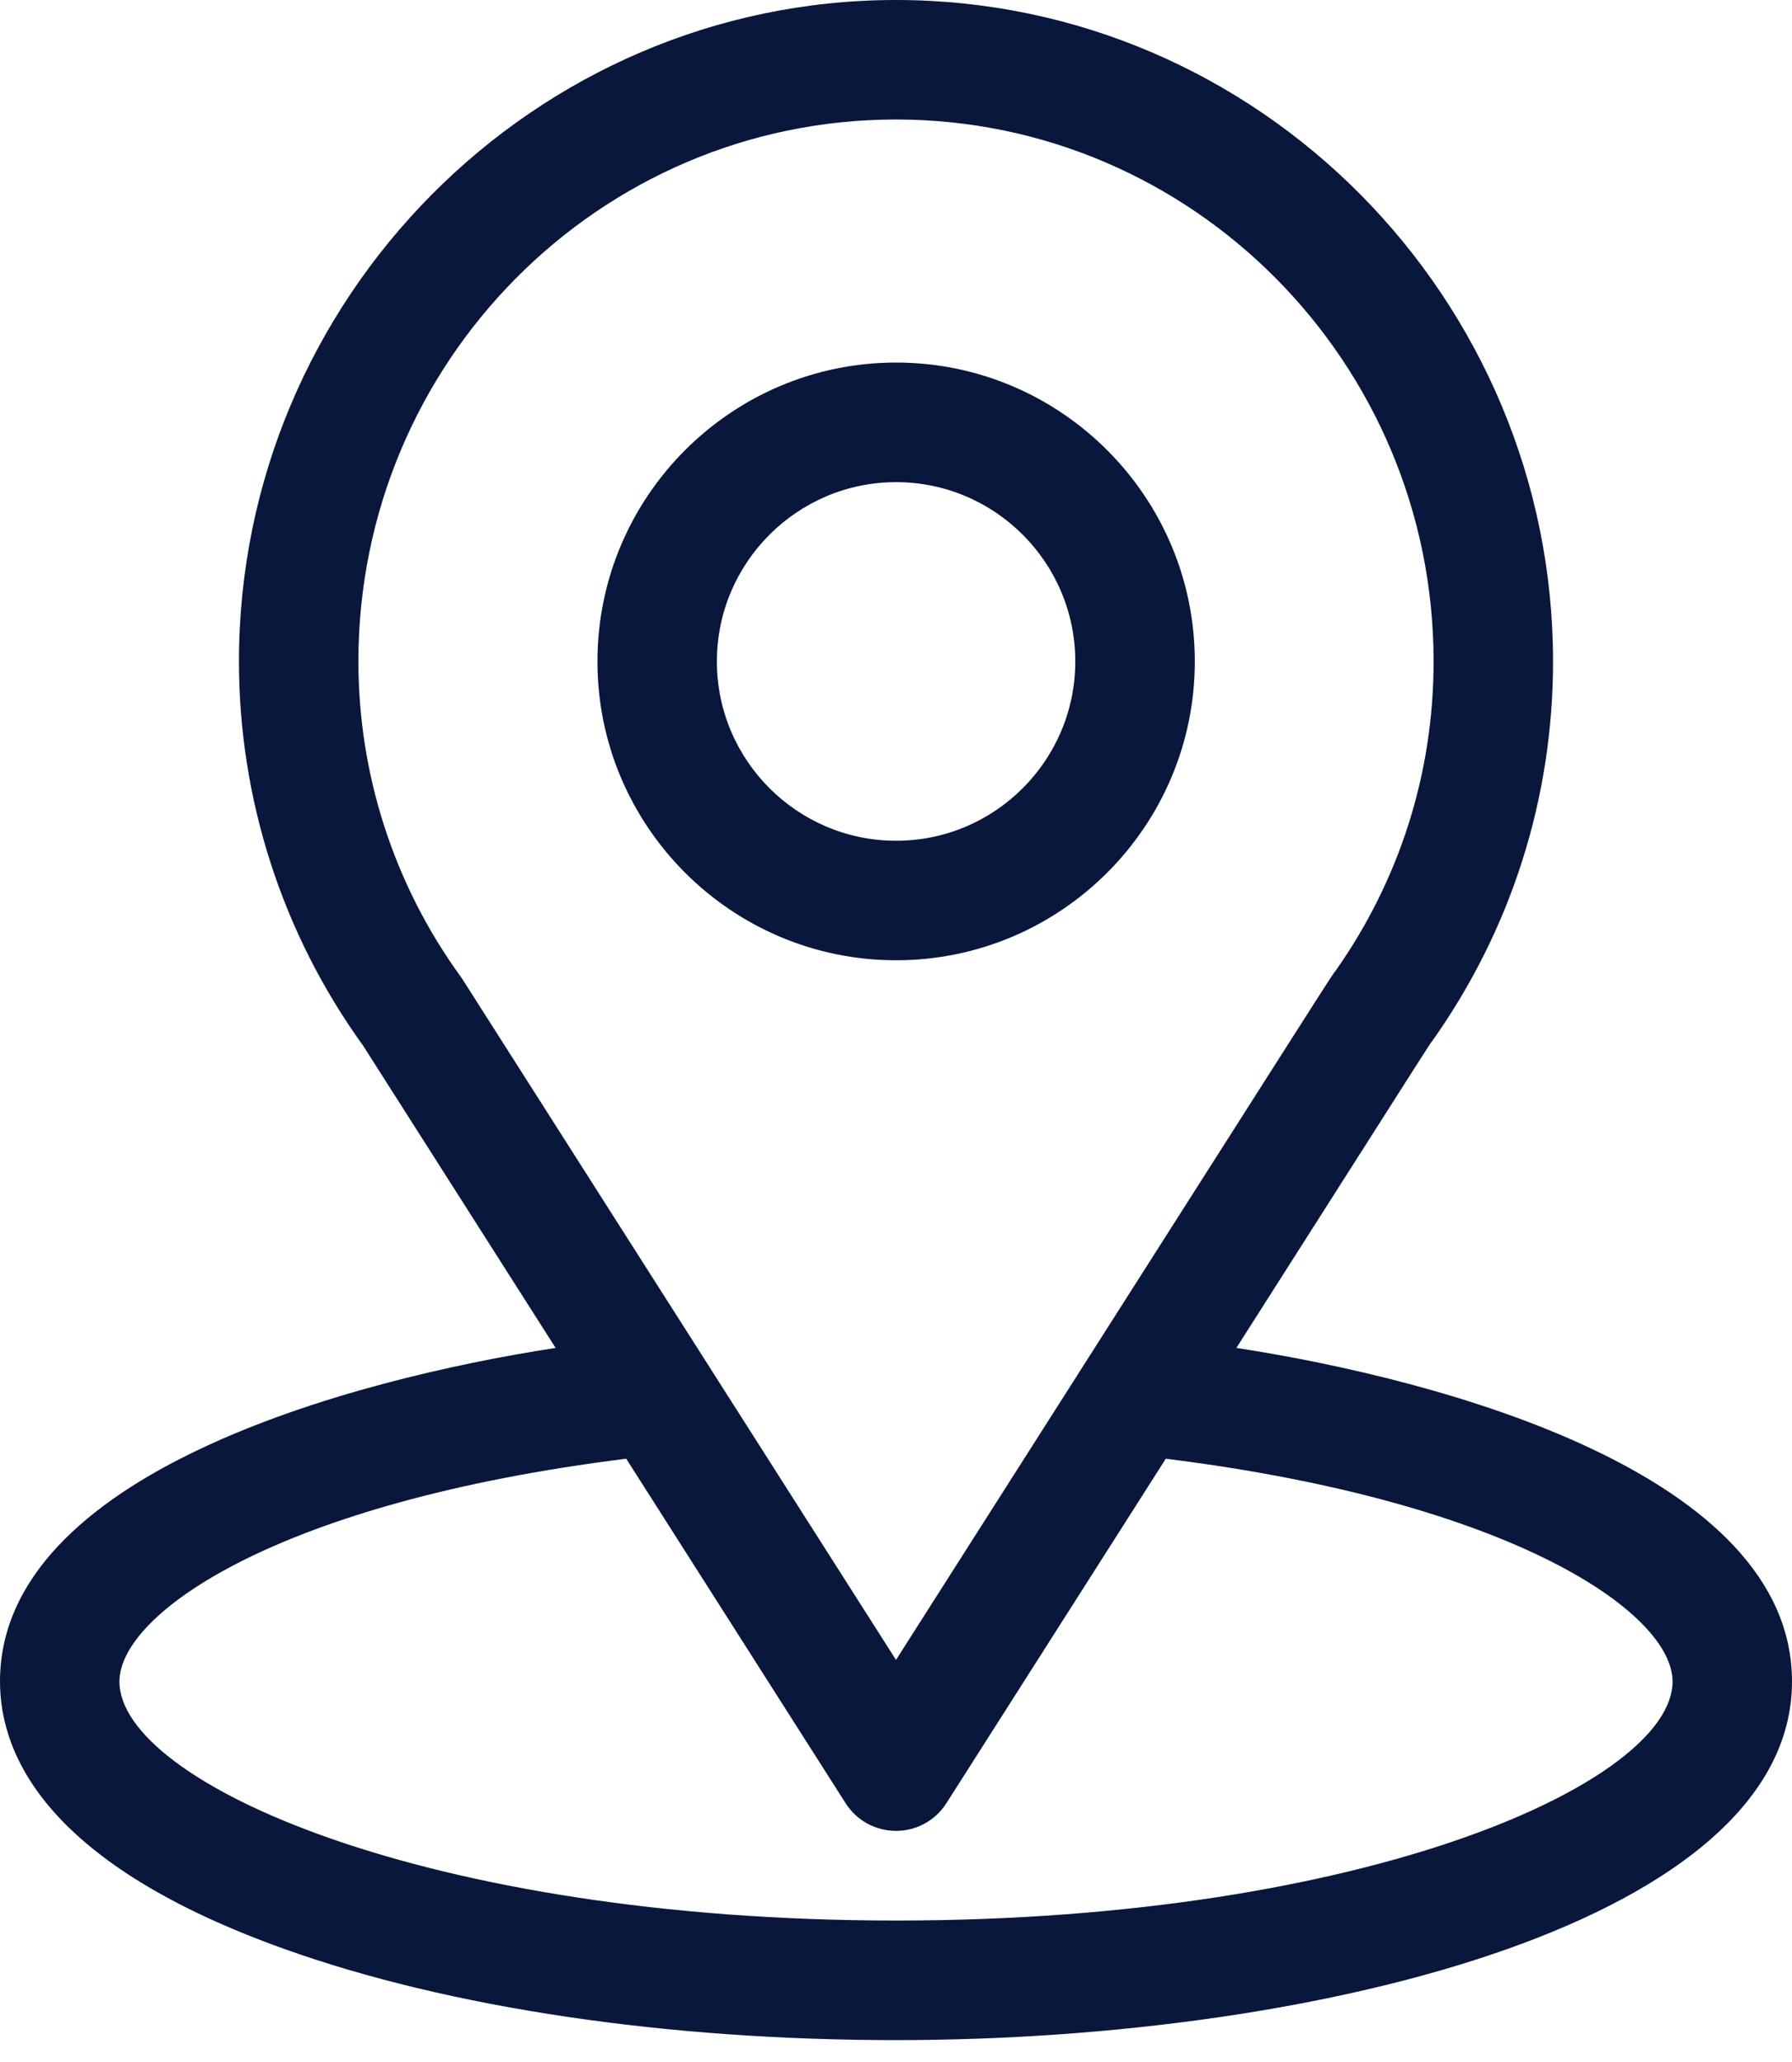
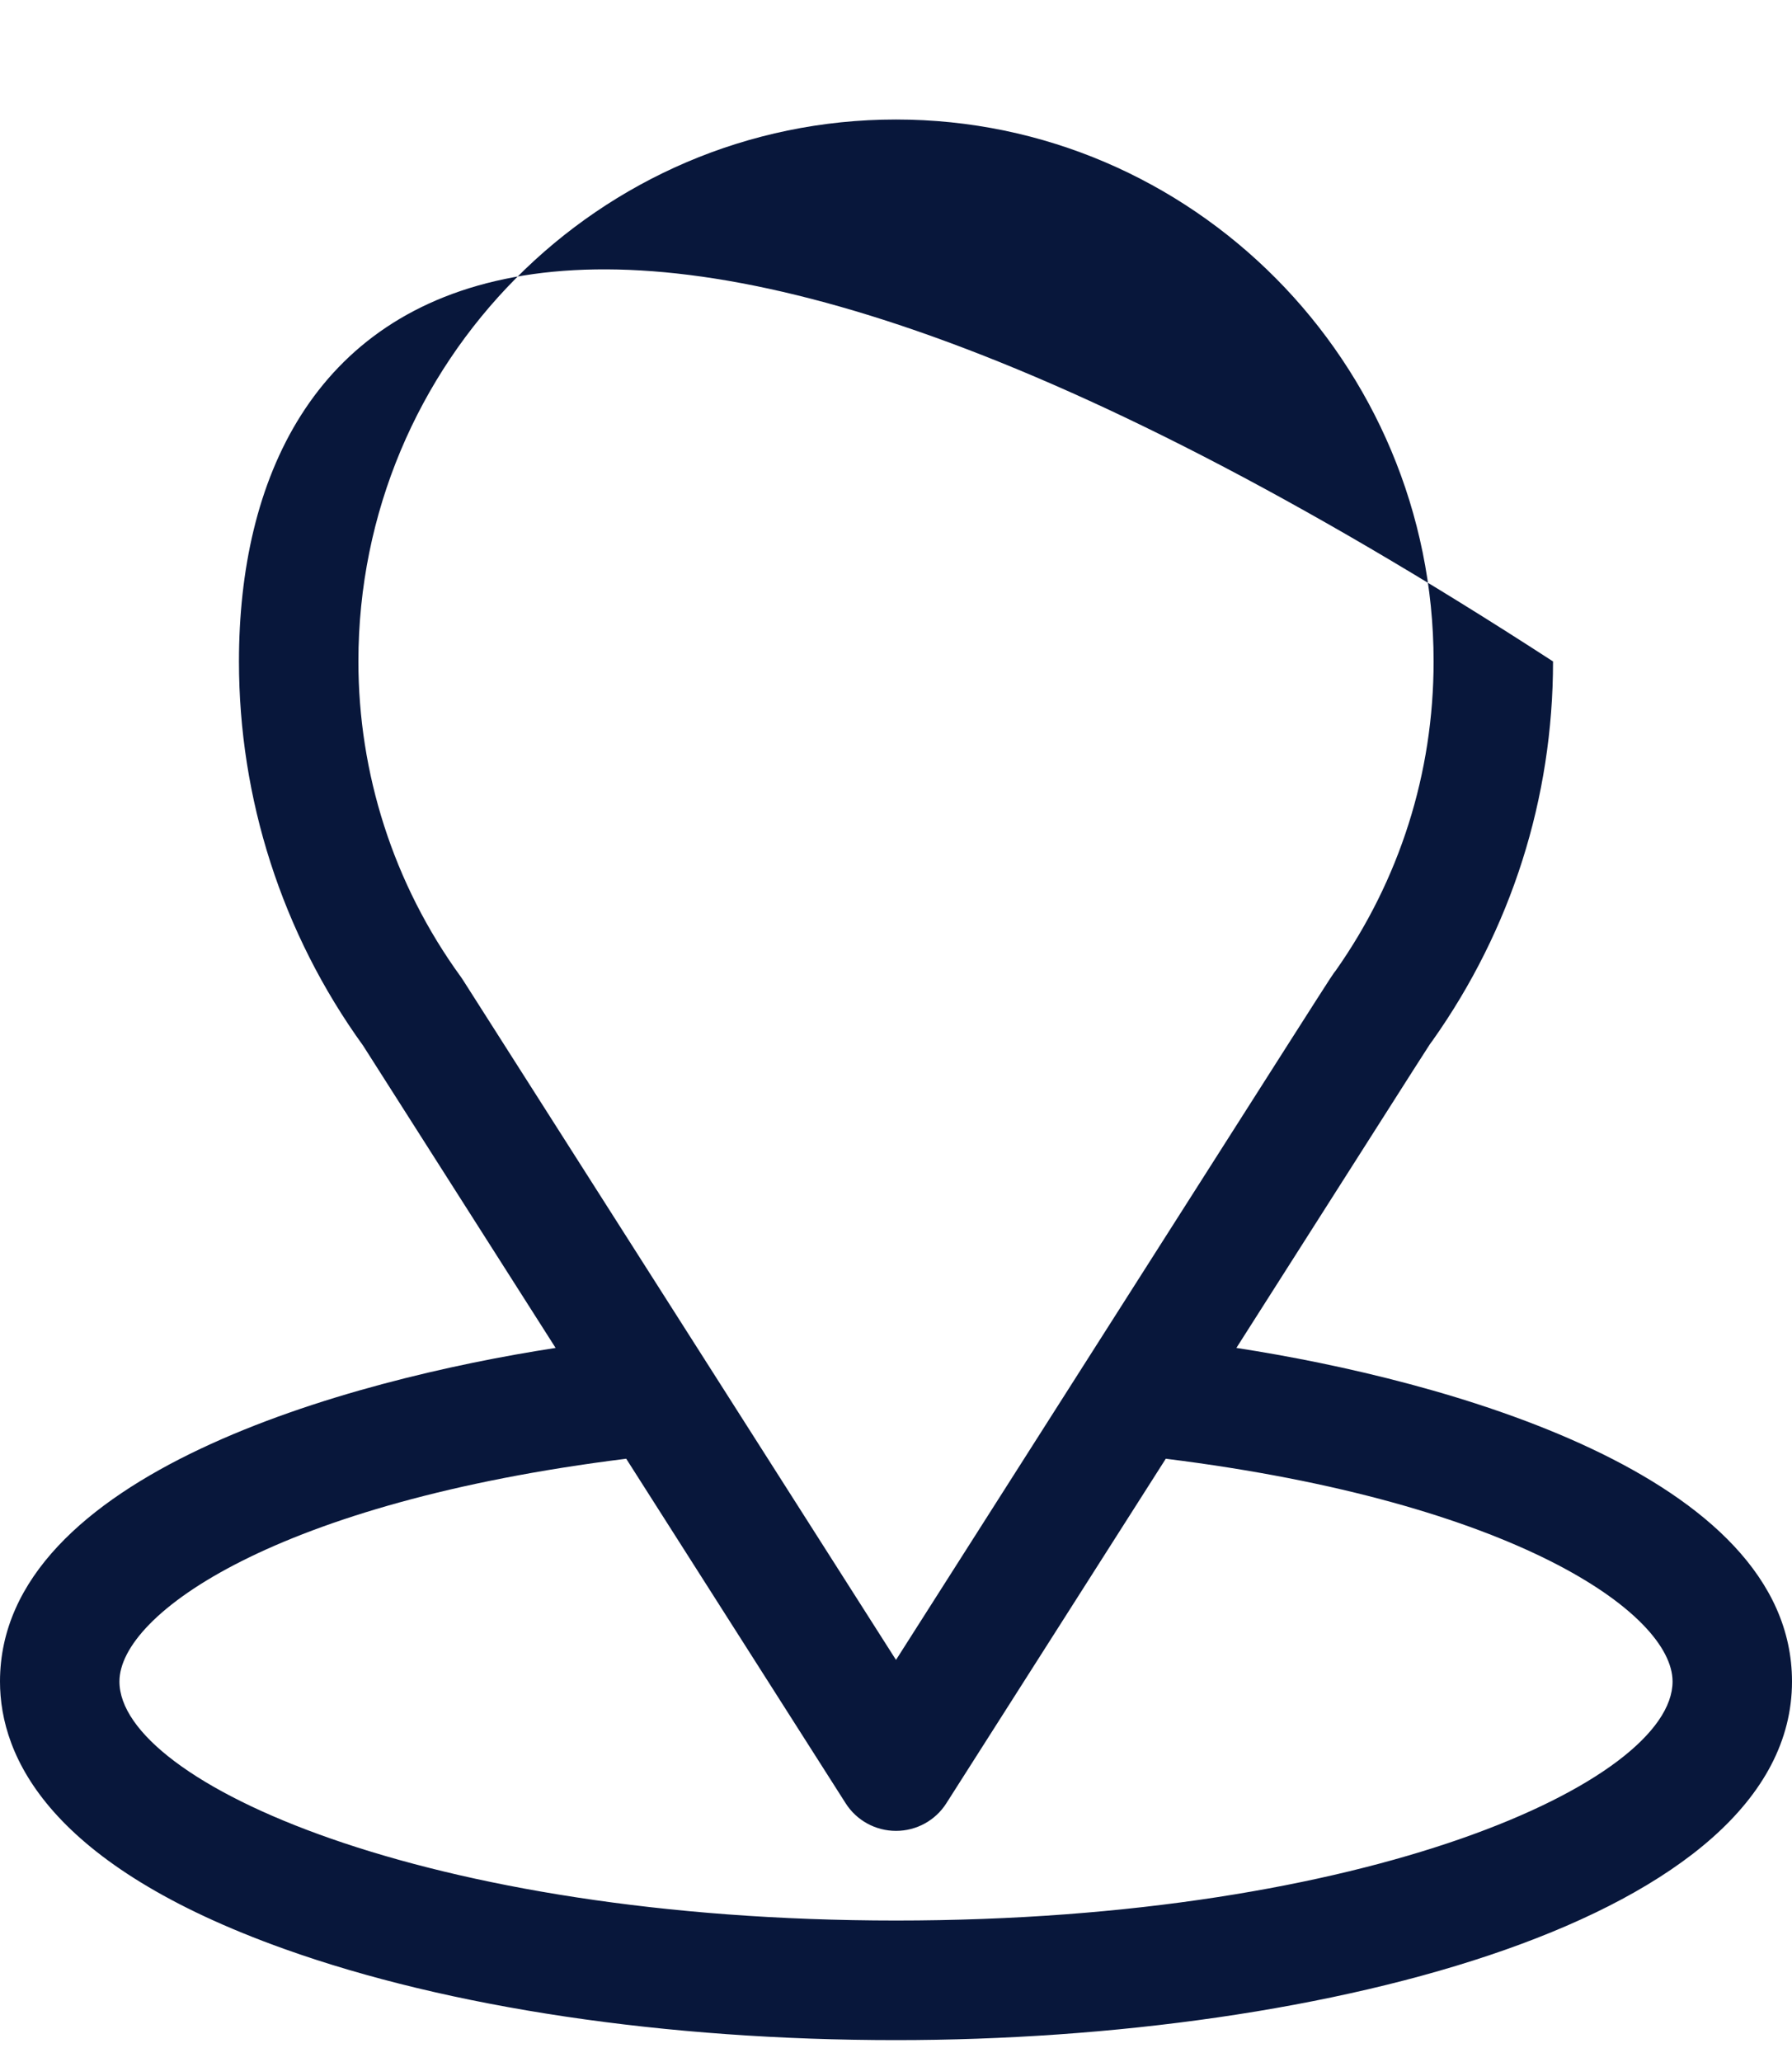
<svg xmlns="http://www.w3.org/2000/svg" width="20" height="23" viewBox="0 0 20 23" fill="none">
-   <path d="M13.799 15.035C16.22 11.235 15.916 11.709 15.986 11.61C16.867 10.367 17.333 8.903 17.333 7.378C17.333 3.332 14.051 0 10 0C5.963 0 2.667 3.326 2.667 7.378C2.667 8.902 3.142 10.404 4.053 11.664L6.201 15.035C3.904 15.388 0 16.44 0 18.756C0 19.6 0.551 20.803 3.176 21.74C5.009 22.395 7.432 22.756 10 22.756C14.801 22.756 20 21.401 20 18.756C20 16.439 16.1 15.389 13.799 15.035ZM5.167 10.931C5.159 10.919 5.152 10.908 5.144 10.897C4.386 9.855 4 8.62 4 7.378C4 4.044 6.685 1.333 10 1.333C13.308 1.333 16 4.045 16 7.378C16 8.622 15.621 9.815 14.905 10.83C14.84 10.915 15.175 10.394 10 18.515L5.167 10.931ZM10 21.422C4.756 21.422 1.333 19.881 1.333 18.756C1.333 17.999 3.092 16.756 6.989 16.271L9.438 20.114C9.56 20.306 9.772 20.422 10 20.422C10.228 20.422 10.44 20.306 10.562 20.114L13.011 16.271C16.908 16.756 18.667 17.999 18.667 18.756C18.667 19.871 15.275 21.422 10 21.422Z" fill="#08173B" />
-   <path d="M10.001 4.044C8.163 4.044 6.668 5.54 6.668 7.378C6.668 9.216 8.163 10.711 10.001 10.711C11.839 10.711 13.335 9.216 13.335 7.378C13.335 5.54 11.839 4.044 10.001 4.044ZM10.001 9.378C8.899 9.378 8.001 8.481 8.001 7.378C8.001 6.275 8.899 5.378 10.001 5.378C11.104 5.378 12.001 6.275 12.001 7.378C12.001 8.481 11.104 9.378 10.001 9.378Z" fill="#08173B" />
+   <path d="M13.799 15.035C16.22 11.235 15.916 11.709 15.986 11.61C16.867 10.367 17.333 8.903 17.333 7.378C5.963 0 2.667 3.326 2.667 7.378C2.667 8.902 3.142 10.404 4.053 11.664L6.201 15.035C3.904 15.388 0 16.44 0 18.756C0 19.6 0.551 20.803 3.176 21.74C5.009 22.395 7.432 22.756 10 22.756C14.801 22.756 20 21.401 20 18.756C20 16.439 16.1 15.389 13.799 15.035ZM5.167 10.931C5.159 10.919 5.152 10.908 5.144 10.897C4.386 9.855 4 8.62 4 7.378C4 4.044 6.685 1.333 10 1.333C13.308 1.333 16 4.045 16 7.378C16 8.622 15.621 9.815 14.905 10.83C14.84 10.915 15.175 10.394 10 18.515L5.167 10.931ZM10 21.422C4.756 21.422 1.333 19.881 1.333 18.756C1.333 17.999 3.092 16.756 6.989 16.271L9.438 20.114C9.56 20.306 9.772 20.422 10 20.422C10.228 20.422 10.44 20.306 10.562 20.114L13.011 16.271C16.908 16.756 18.667 17.999 18.667 18.756C18.667 19.871 15.275 21.422 10 21.422Z" fill="#08173B" />
</svg>